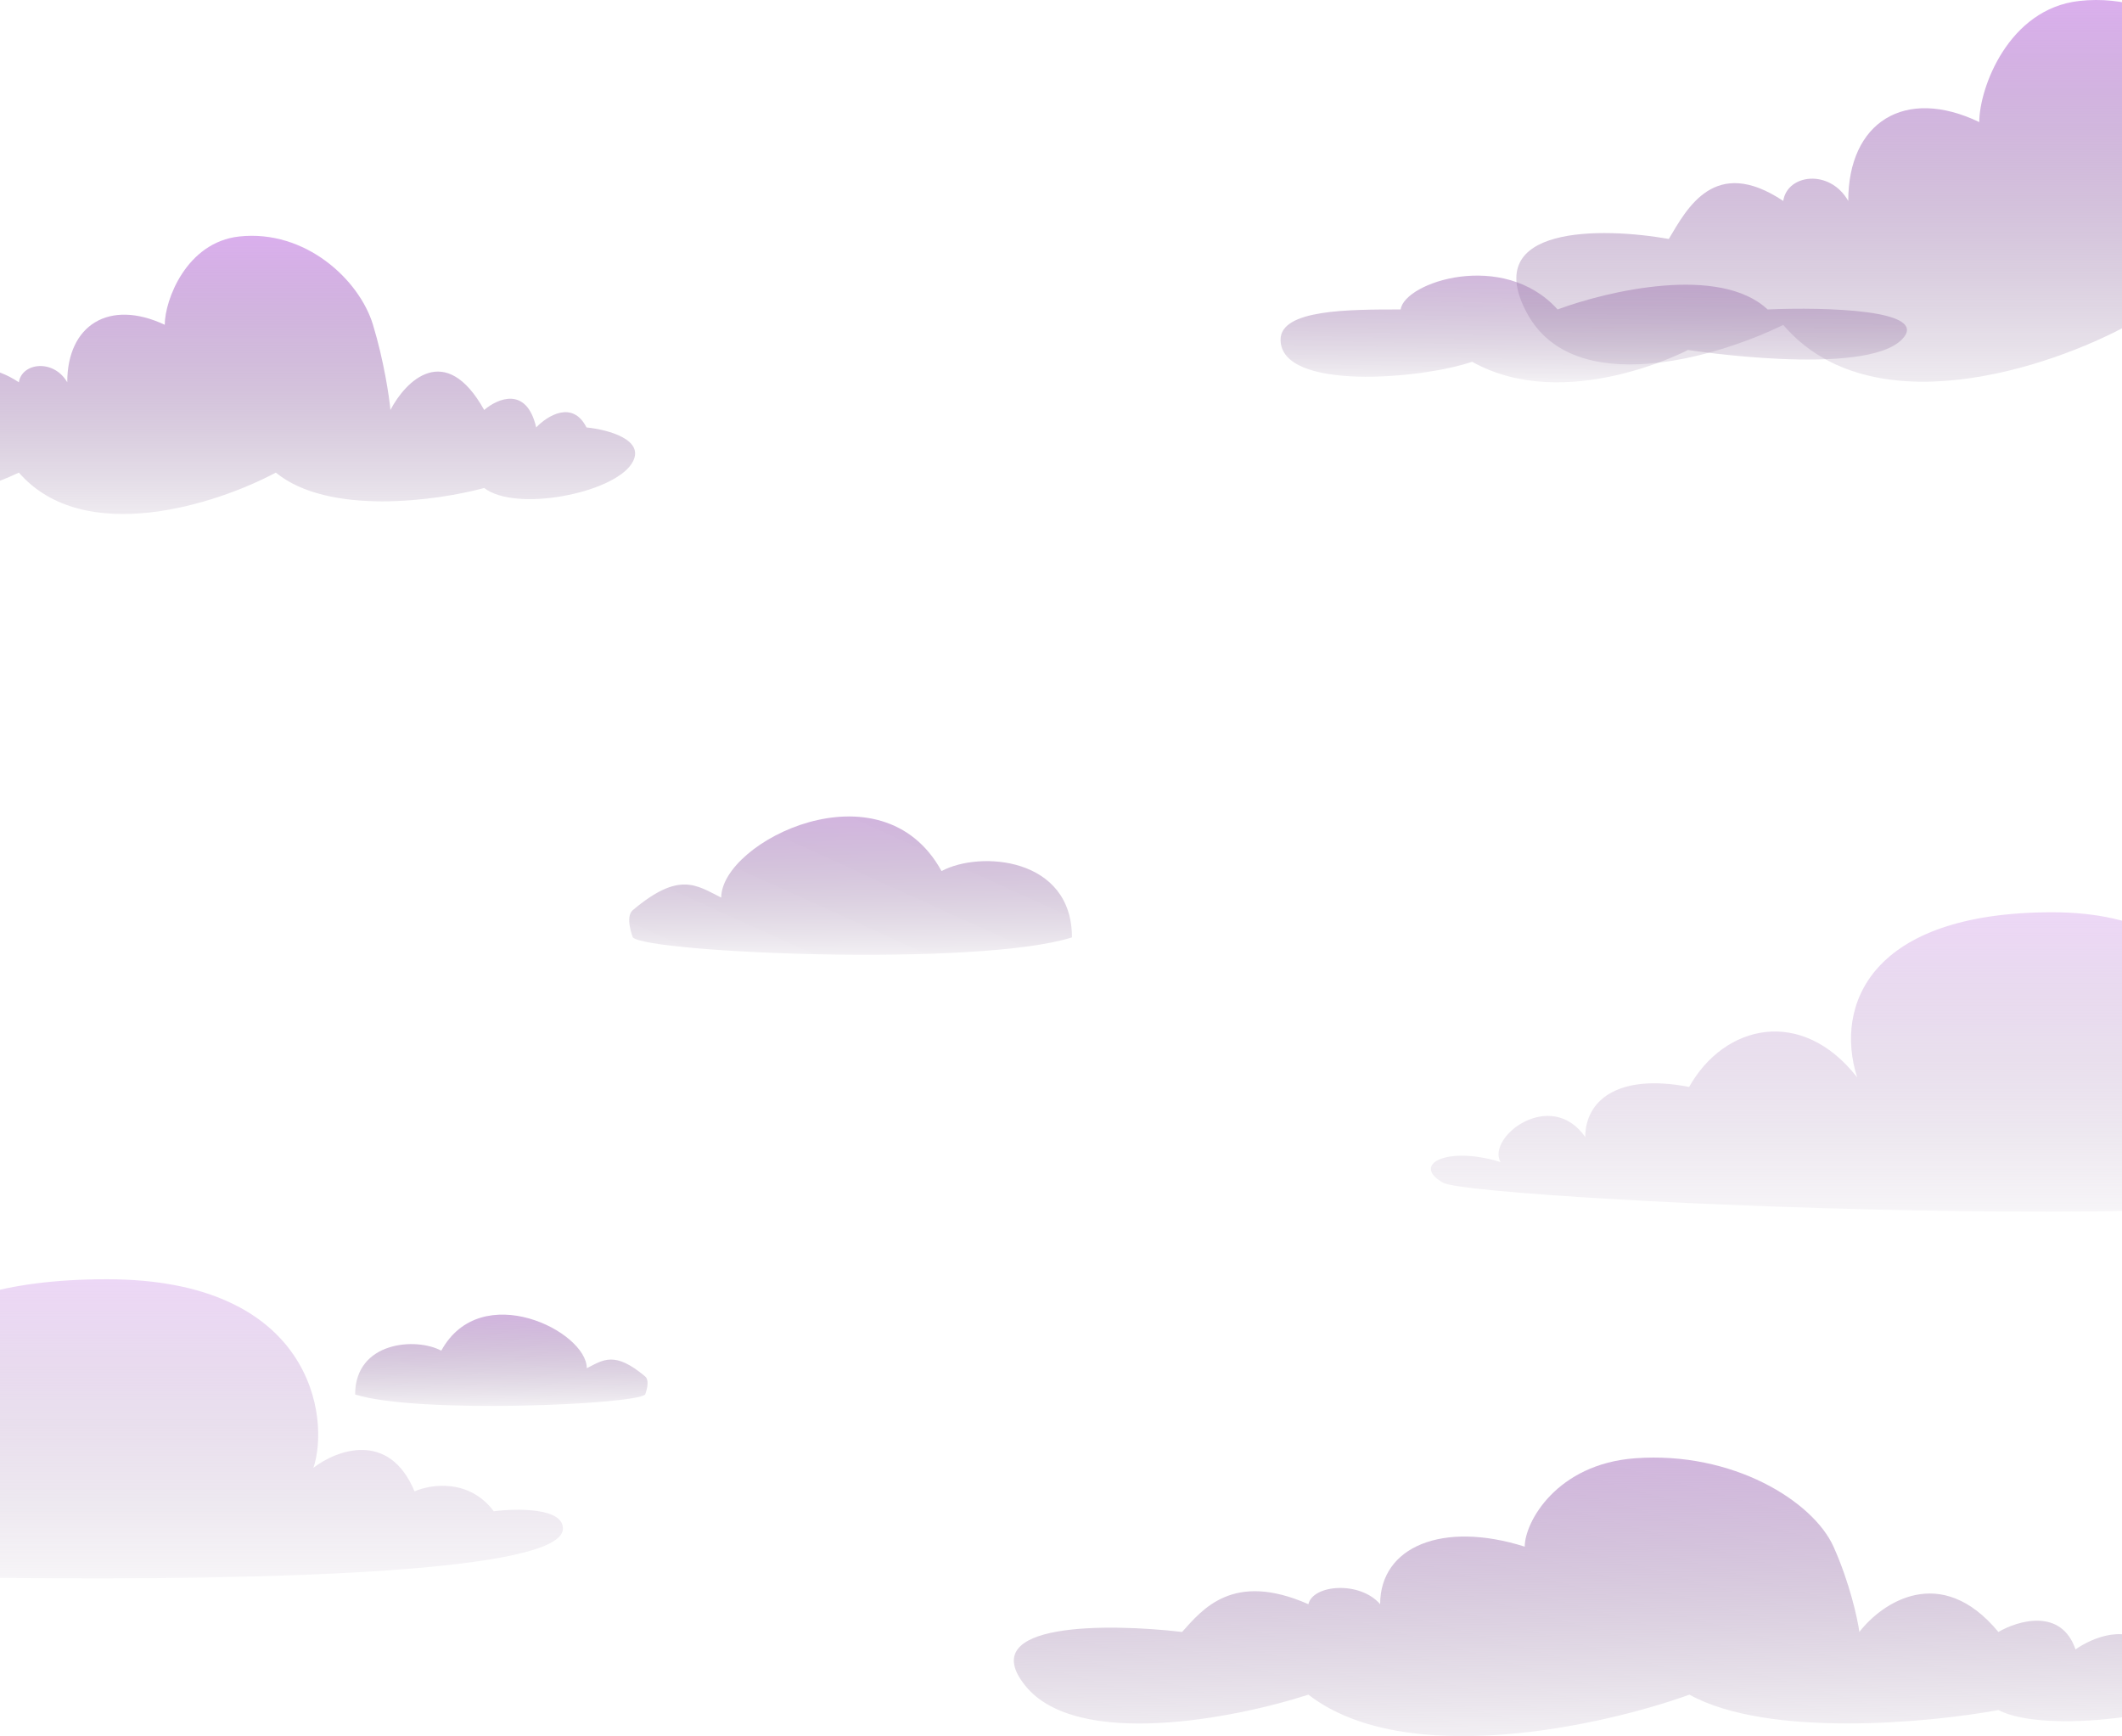
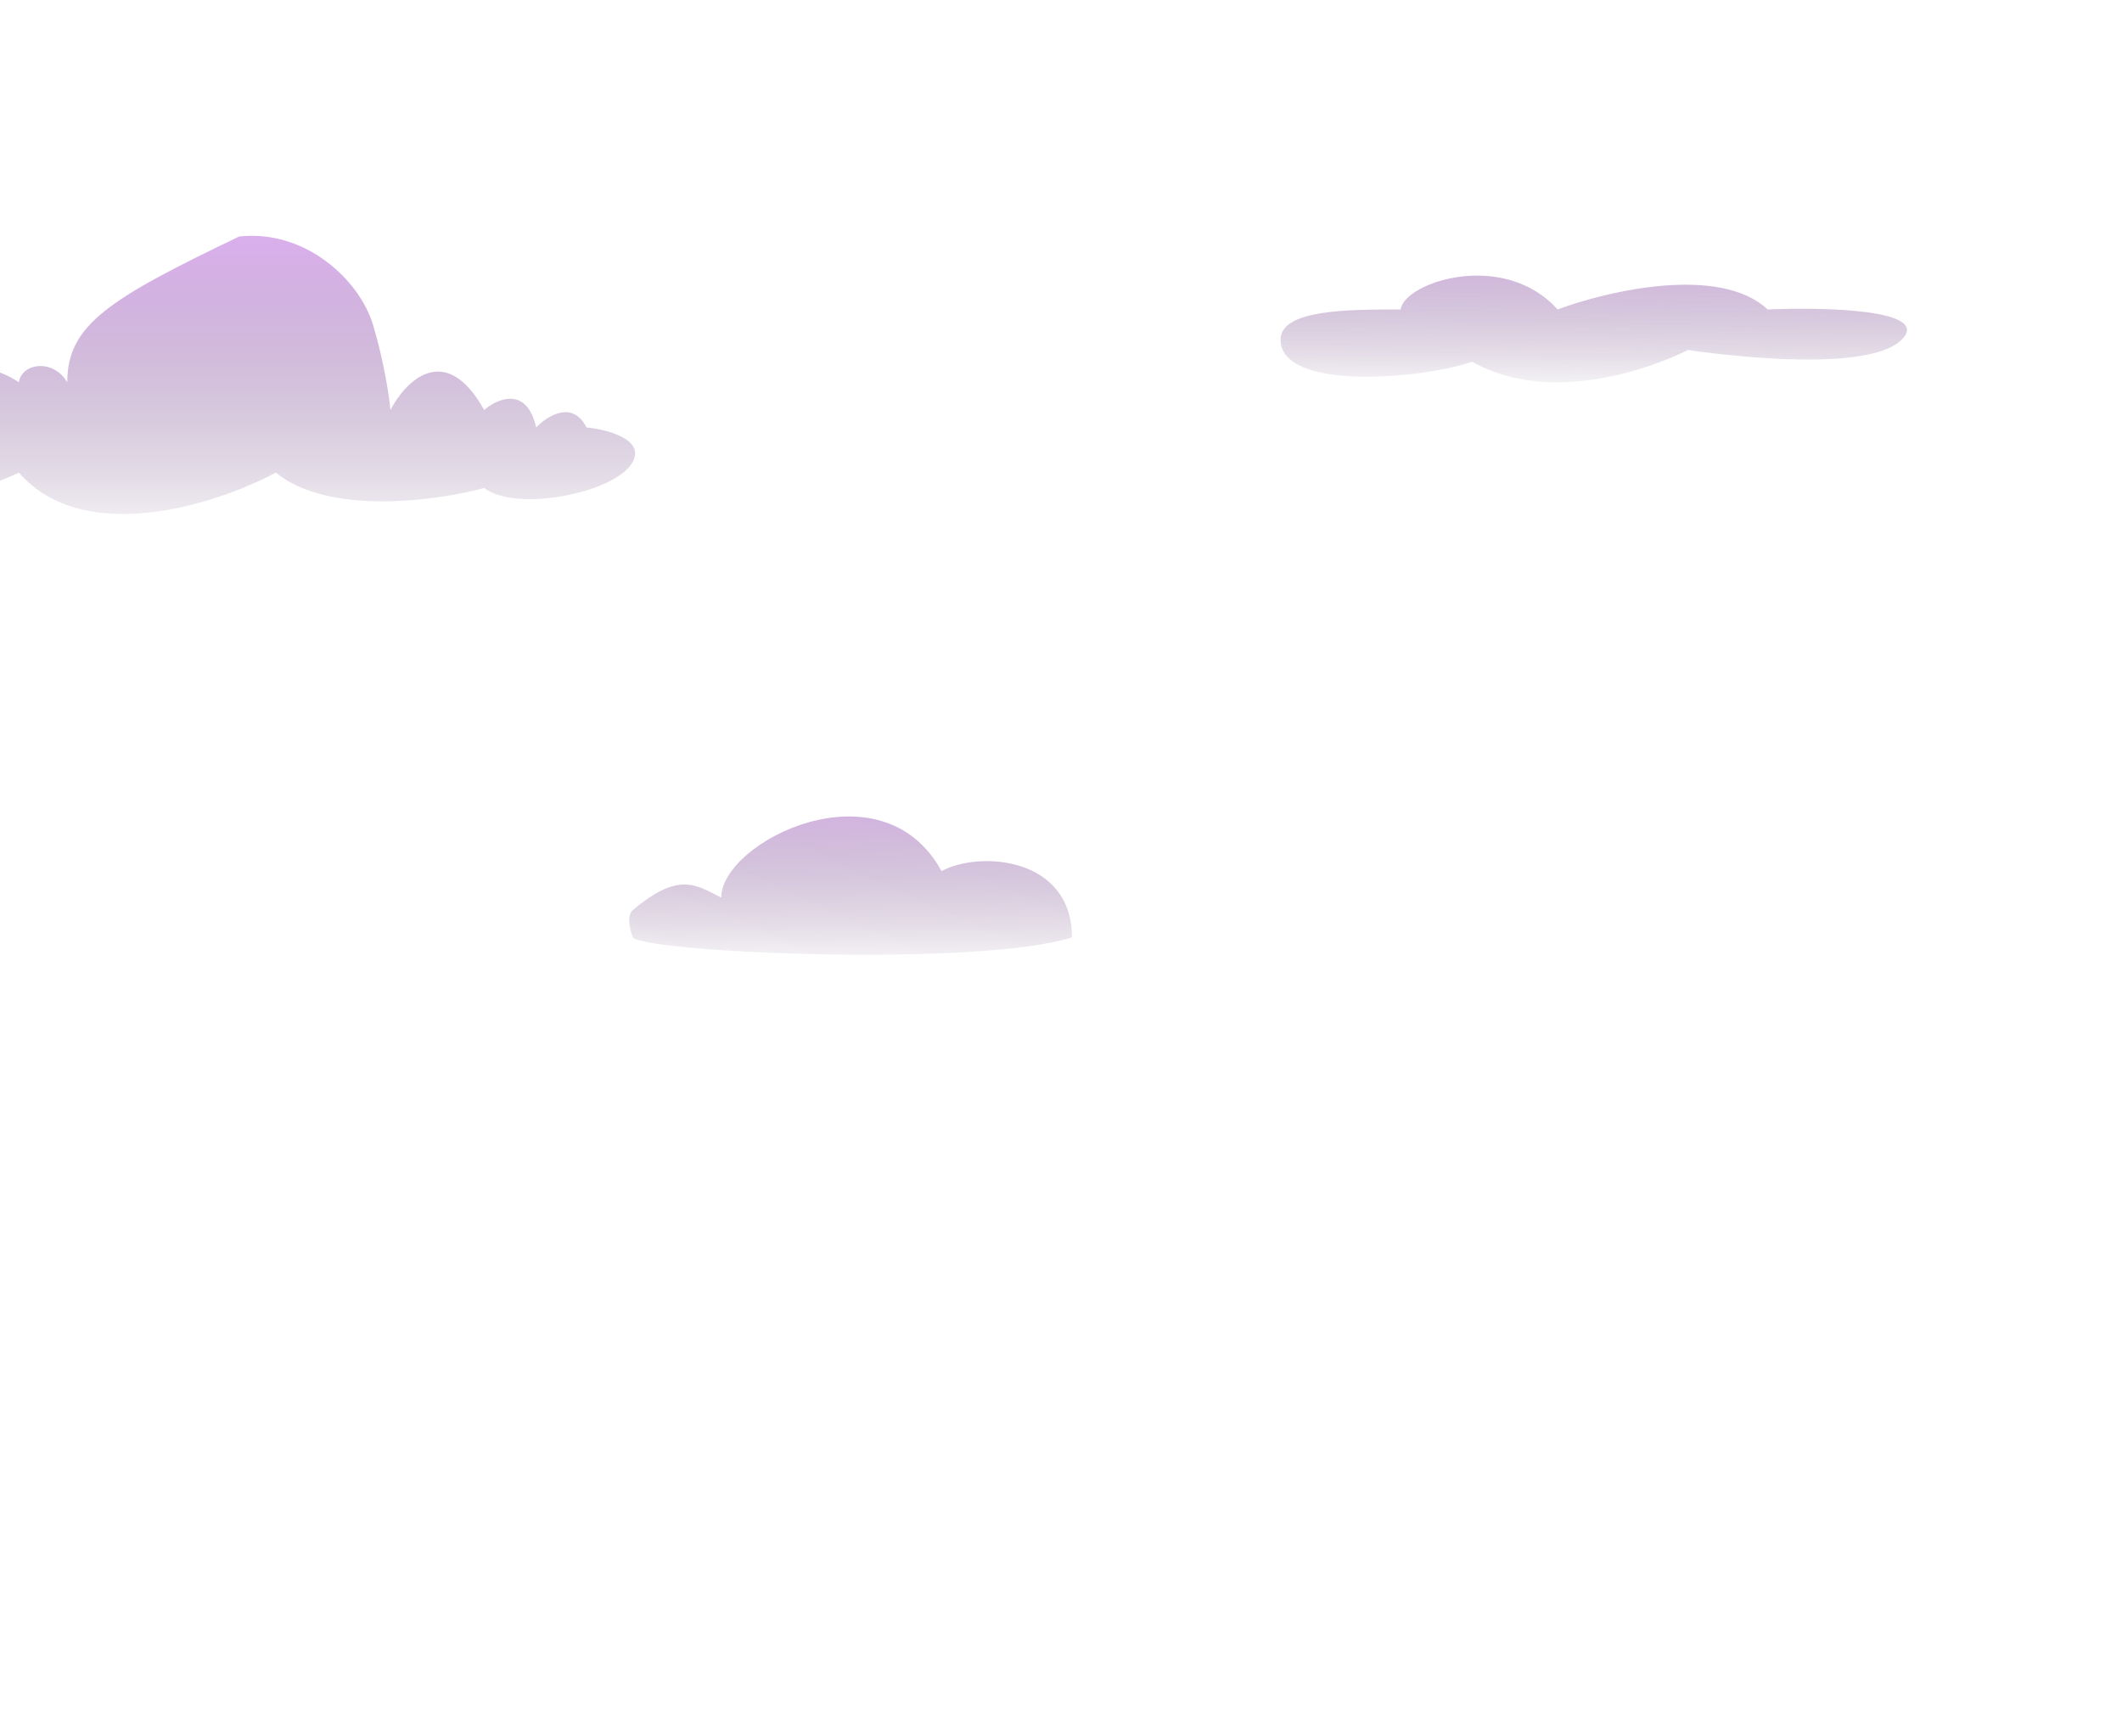
<svg xmlns="http://www.w3.org/2000/svg" width="1440" height="1178" viewBox="0 0 1440 1178" fill="none">
  <g style="mix-blend-mode:screen" opacity="0.49">
-     <path d="M1075.76 771.5C1052.26 738 1008.76 771.5 1018.26 788.5C982.261 777.299 957.261 790 979.261 802.5C1001.26 815 1661.66 845.969 1663.26 788.5C1663.66 774.099 1636.09 774.5 1622.26 776.5C1607.46 754.1 1584.76 758.167 1575.26 763C1560.06 721.4 1528.93 735 1515.26 747C1525.09 713.833 1515.26 619 1392.76 619C1269.04 619 1244.76 682.167 1260.26 731C1222.76 683 1170.26 694.833 1146.26 737.5C1096.76 728 1075.76 747.5 1075.76 771.5Z" fill="url(#paint0_linear_1035_15)" />
-   </g>
+     </g>
  <g style="mix-blend-mode:screen" opacity="0.49">
-     <path d="M-290.146 1020.42C-317.032 986.94 -366.799 1020.42 -355.93 1037.41C-397.116 1026.22 -425.718 1038.91 -400.549 1051.41C-375.379 1063.9 380.169 1094.85 381.995 1037.41C382.453 1023.02 350.914 1023.42 335.088 1025.42C318.156 1003.03 292.186 1007.1 281.317 1011.93C263.927 970.348 228.308 983.941 212.673 995.935C223.923 962.785 212.673 868 72.524 868C-69.019 868 -96.798 931.135 -79.065 979.943C-121.968 931.967 -182.032 943.795 -209.489 986.44C-266.121 976.945 -290.146 996.435 -290.146 1020.42Z" fill="url(#paint1_linear_1035_15)" />
-   </g>
+     </g>
  <path d="M1057 209.975C1020.2 169.175 953 191.476 950.5 209.975C915 209.975 869 209.975 869 230.475C869 265.443 964.333 257.309 999 245.475C1062.5 280.975 1145.5 237.475 1145.5 237.475C1145.5 237.475 1265 255.975 1290.5 230.475C1311 209.975 1238.33 208.309 1199.5 209.975C1167.1 179.575 1091 197.309 1057 209.975Z" fill="url(#paint2_linear_1035_15)" />
  <path d="M638.935 591.051C598.135 516.651 489.435 571.051 489.435 609.051C472.435 600.551 460.935 591.051 429.435 617.551C423.956 622.16 429.435 636.051 429.435 636.051C439.648 646.484 663.404 656.287 727.435 636.051C727.435 581.551 664.935 577.051 638.935 591.051Z" fill="url(#paint3_linear_1035_15)" />
-   <path d="M299.454 916.472C326.402 867.332 398.197 903.262 398.197 928.361C409.425 922.747 417.021 916.472 437.826 933.975C441.445 937.019 437.826 946.194 437.826 946.194C431.081 953.085 283.292 959.56 241 946.194C241 910.197 282.281 907.225 299.454 916.472Z" fill="url(#paint4_linear_1035_15)" />
-   <path d="M162.331 160.468C126.482 164.369 111.805 203.65 111.805 220.37C74.192 202.725 45.634 220.37 45.634 259.373C36.346 243.399 14.819 246.061 12.807 259.373C-21.927 236.712 -35.873 263.246 -45.006 278.183C-78.749 272.301 -140.339 271.357 -116.749 314.635C-93.16 357.913 -20.549 336.692 12.807 320.672C57.2 371.566 147.548 341.878 187.174 320.672C223.022 350.019 296.376 339.865 328.571 331.12C349.932 347.605 415.638 334.835 428.64 314.635C439.042 298.475 412.543 291.495 397.993 290.024C388.52 271.264 371.292 282.207 363.862 290.024C357.361 261.791 337.626 270.366 328.571 278.183C302.196 231.004 275.17 258.525 264.954 278.183C264.103 269.128 260.543 244.889 253.113 220.37C243.826 189.723 207.141 155.592 162.331 160.468Z" fill="url(#paint5_linear_1035_15)" />
-   <path d="M1109.61 989.469C1056.45 993.374 1034.69 1032.7 1034.69 1049.44C978.917 1031.78 936.571 1049.44 936.571 1088.49C922.799 1072.5 890.878 1075.16 887.895 1088.49C836.39 1065.8 815.71 1092.37 802.169 1107.33C752.133 1101.44 660.807 1100.49 695.786 1143.82C730.765 1187.15 838.433 1165.9 887.895 1149.87C953.721 1200.82 1087.69 1171.1 1146.45 1149.87C1199.61 1179.25 1308.38 1169.08 1356.12 1160.33C1387.79 1176.83 1485.22 1164.05 1504.5 1143.82C1519.92 1127.64 1480.63 1120.65 1459.06 1119.18C1445.01 1100.4 1419.46 1111.35 1408.45 1119.18C1398.81 1090.91 1369.54 1099.5 1356.12 1107.33C1317.01 1060.09 1276.93 1087.64 1261.78 1107.33C1260.52 1098.26 1255.24 1073.99 1244.23 1049.44C1230.45 1018.76 1176.06 984.587 1109.61 989.469Z" fill="url(#paint6_linear_1035_15)" />
-   <path d="M1411.02 0.642C1362.86 5.994 1343.14 59.888 1343.14 82.829C1292.6 58.619 1254.23 82.829 1254.23 136.341C1241.75 114.425 1212.83 118.078 1210.12 136.341C1163.46 105.25 1144.72 141.656 1132.45 162.149C1087.11 154.079 1004.36 152.784 1036.05 212.162C1067.75 271.541 1165.31 242.425 1210.12 220.445C1269.77 290.272 1391.16 249.539 1444.4 220.445C1492.57 260.71 1591.12 246.779 1634.38 234.78C1663.08 257.397 1751.36 239.877 1768.83 212.162C1782.81 189.991 1747.2 180.413 1727.65 178.396C1714.92 152.656 1691.78 167.671 1681.8 178.396C1673.06 139.659 1646.54 151.425 1634.38 162.149C1598.94 97.419 1562.63 135.178 1548.9 162.149C1547.76 149.726 1542.98 116.469 1532.99 82.829C1520.52 40.78 1471.23 -6.047 1411.02 0.642Z" fill="url(#paint7_linear_1035_15)" />
+   <path d="M162.331 160.468C74.192 202.725 45.634 220.37 45.634 259.373C36.346 243.399 14.819 246.061 12.807 259.373C-21.927 236.712 -35.873 263.246 -45.006 278.183C-78.749 272.301 -140.339 271.357 -116.749 314.635C-93.16 357.913 -20.549 336.692 12.807 320.672C57.2 371.566 147.548 341.878 187.174 320.672C223.022 350.019 296.376 339.865 328.571 331.12C349.932 347.605 415.638 334.835 428.64 314.635C439.042 298.475 412.543 291.495 397.993 290.024C388.52 271.264 371.292 282.207 363.862 290.024C357.361 261.791 337.626 270.366 328.571 278.183C302.196 231.004 275.17 258.525 264.954 278.183C264.103 269.128 260.543 244.889 253.113 220.37C243.826 189.723 207.141 155.592 162.331 160.468Z" fill="url(#paint5_linear_1035_15)" />
  <defs>
    <linearGradient id="paint0_linear_1035_15" x1="1355.5" y1="619" x2="1355.5" y2="855" gradientUnits="userSpaceOnUse">
      <stop stop-color="#DAAFED" />
      <stop offset="1" stop-color="#7C6487" stop-opacity="0" />
    </linearGradient>
    <linearGradient id="paint1_linear_1035_15" x1="29.895" y1="868" x2="29.895" y2="1103.88" gradientUnits="userSpaceOnUse">
      <stop stop-color="#DAAFED" />
      <stop offset="1" stop-color="#7C6487" stop-opacity="0" />
    </linearGradient>
    <linearGradient id="paint2_linear_1035_15" x1="1105.5" y1="147" x2="1105.1" y2="271.146" gradientUnits="userSpaceOnUse">
      <stop stop-color="#DAAFED" />
      <stop offset="1" stop-color="#7C6487" stop-opacity="0" />
    </linearGradient>
    <linearGradient id="paint3_linear_1035_15" x1="594.935" y1="518.551" x2="593.868" y2="663.03" gradientUnits="userSpaceOnUse">
      <stop stop-color="#DAAFED" />
      <stop offset="1" stop-color="#7C6487" stop-opacity="0" />
    </linearGradient>
    <linearGradient id="paint4_linear_1035_15" x1="328.515" y1="868.586" x2="329.219" y2="964.014" gradientUnits="userSpaceOnUse">
      <stop stop-color="#DAAFED" />
      <stop offset="1" stop-color="#7C6487" stop-opacity="0" />
    </linearGradient>
    <linearGradient id="paint5_linear_1035_15" x1="185.149" y1="160" x2="185.149" y2="379.349" gradientUnits="userSpaceOnUse">
      <stop stop-color="#DAAFED" />
      <stop offset="1" stop-color="#7C6487" stop-opacity="0" />
    </linearGradient>
    <linearGradient id="paint6_linear_1035_15" x1="1139.5" y1="901" x2="1143.45" y2="1208.61" gradientUnits="userSpaceOnUse">
      <stop stop-color="#DAAFED" />
      <stop offset="1" stop-color="#7C6487" stop-opacity="0" />
    </linearGradient>
    <linearGradient id="paint7_linear_1035_15" x1="1441.68" y1="1.49568e-05" x2="1441.68" y2="300.951" gradientUnits="userSpaceOnUse">
      <stop stop-color="#DAAFED" />
      <stop offset="1" stop-color="#7C6487" stop-opacity="0" />
    </linearGradient>
  </defs>
</svg>